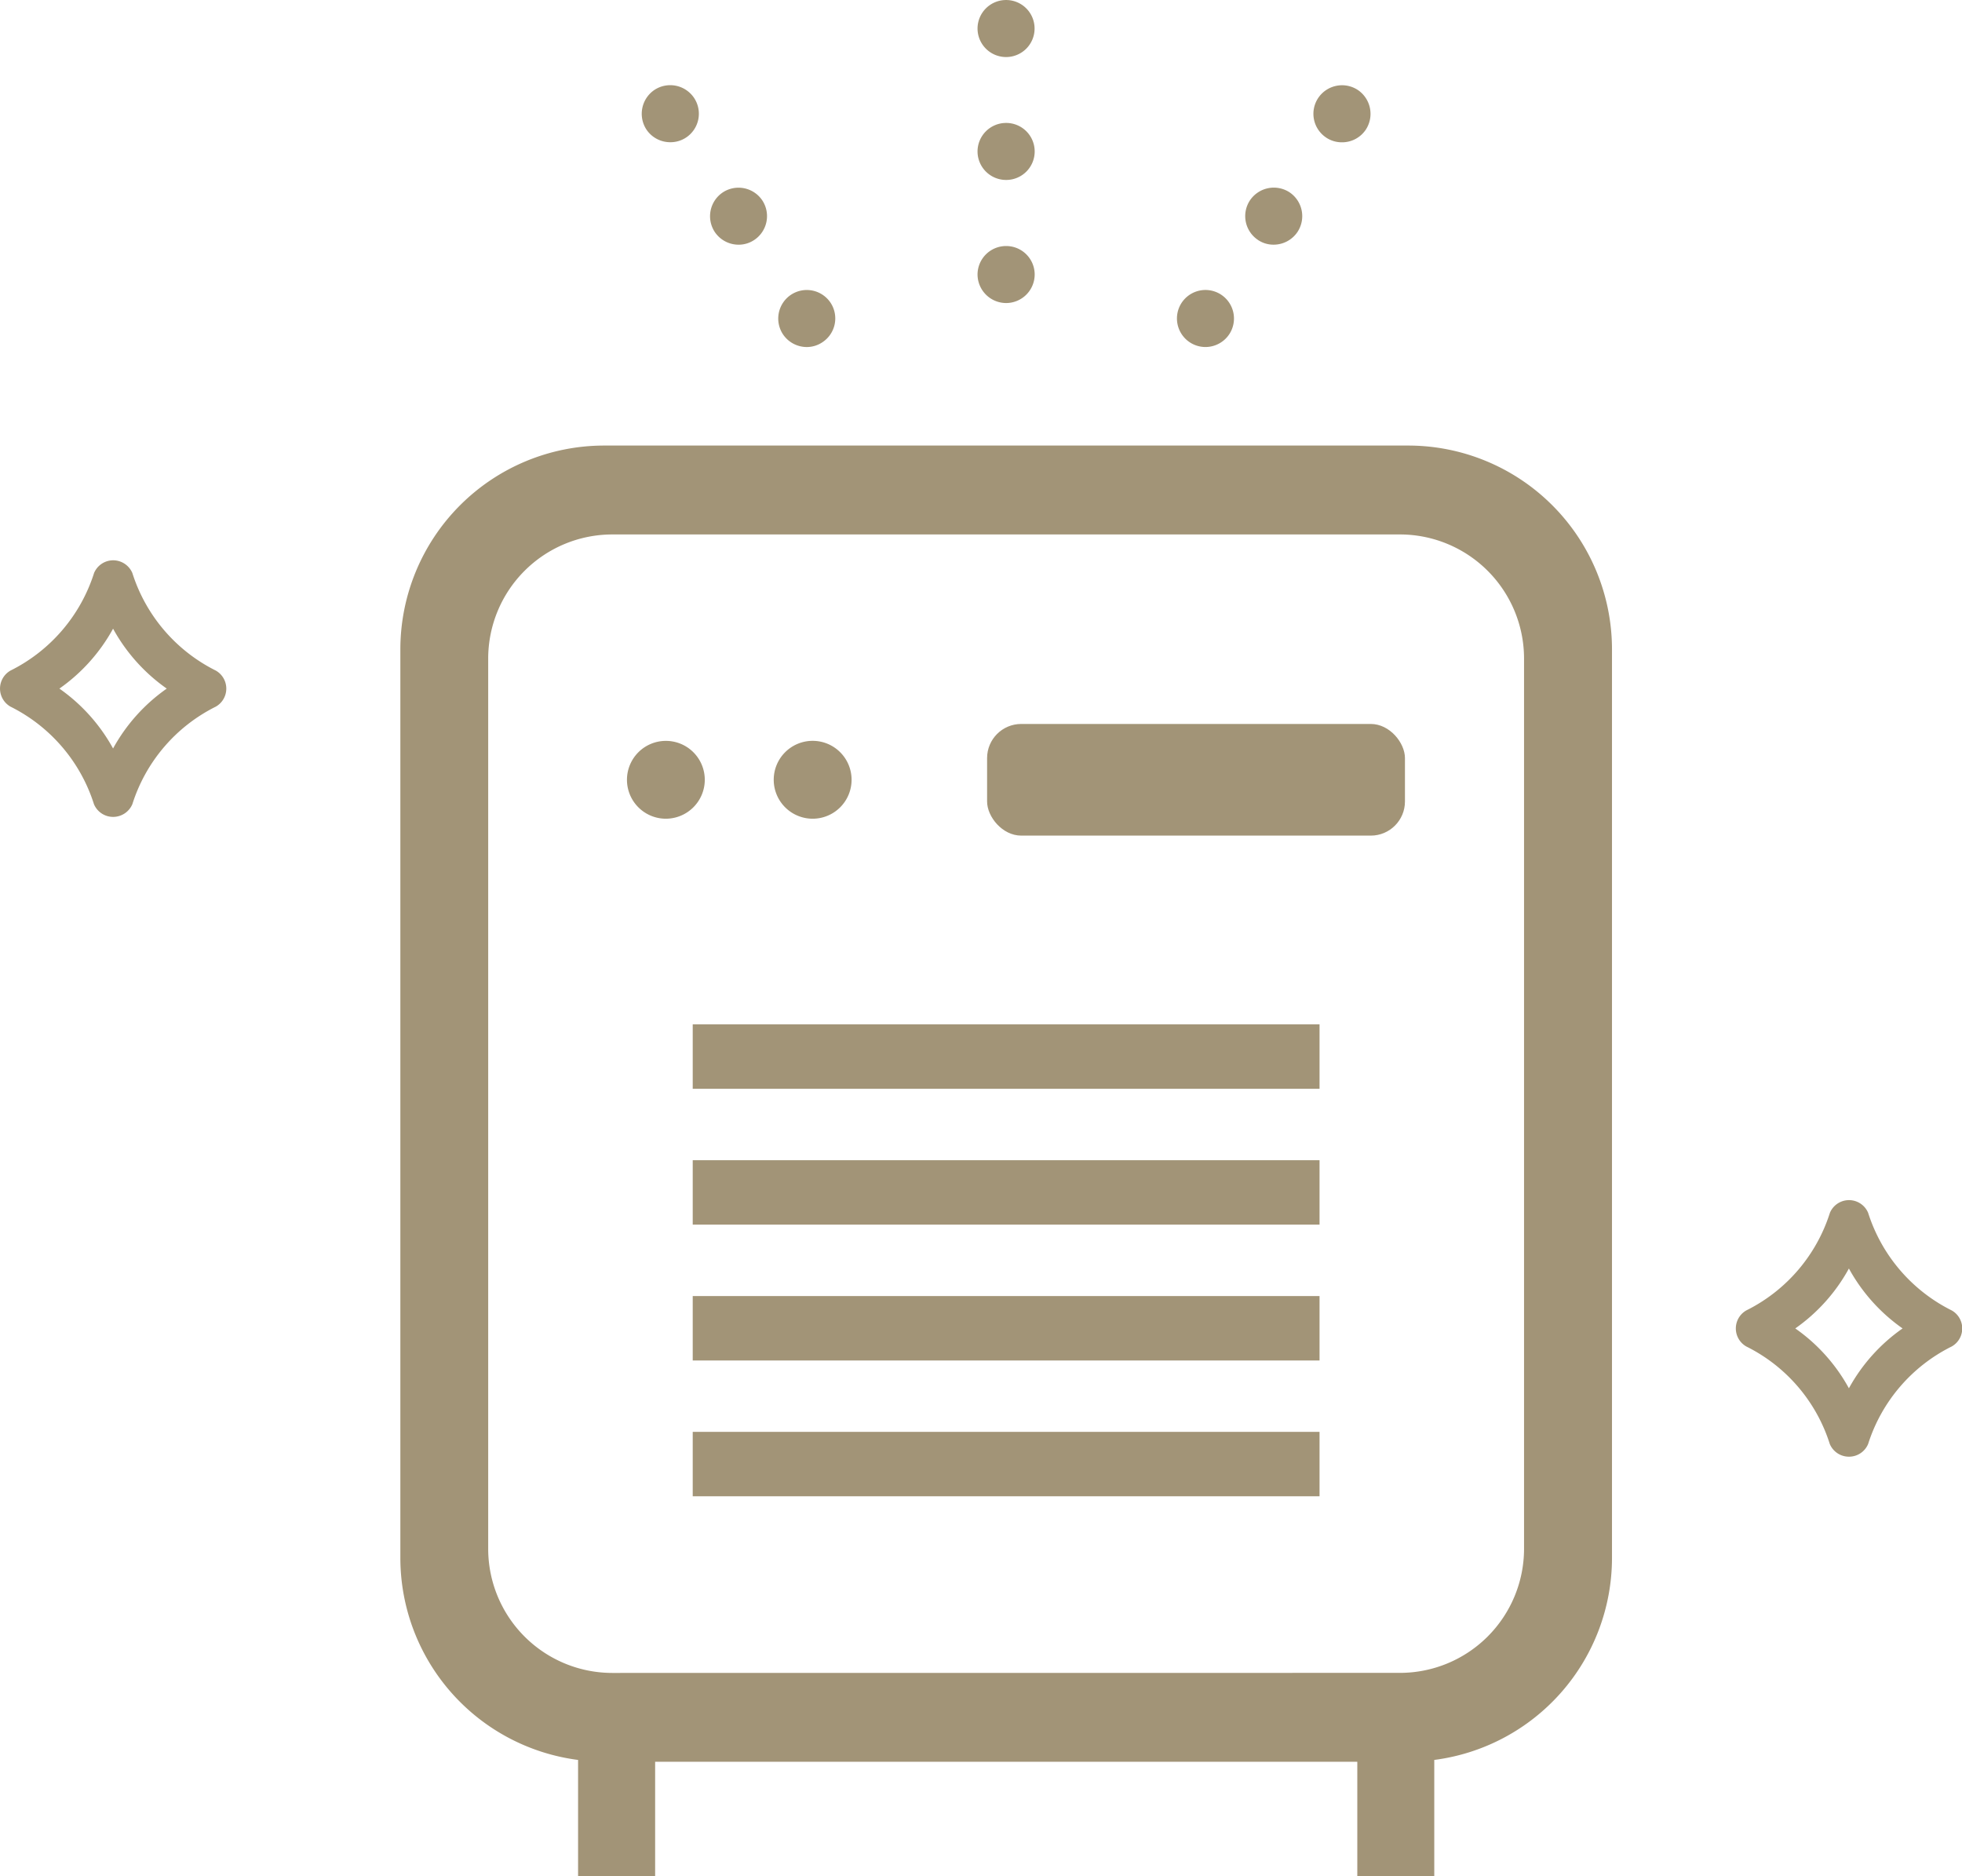
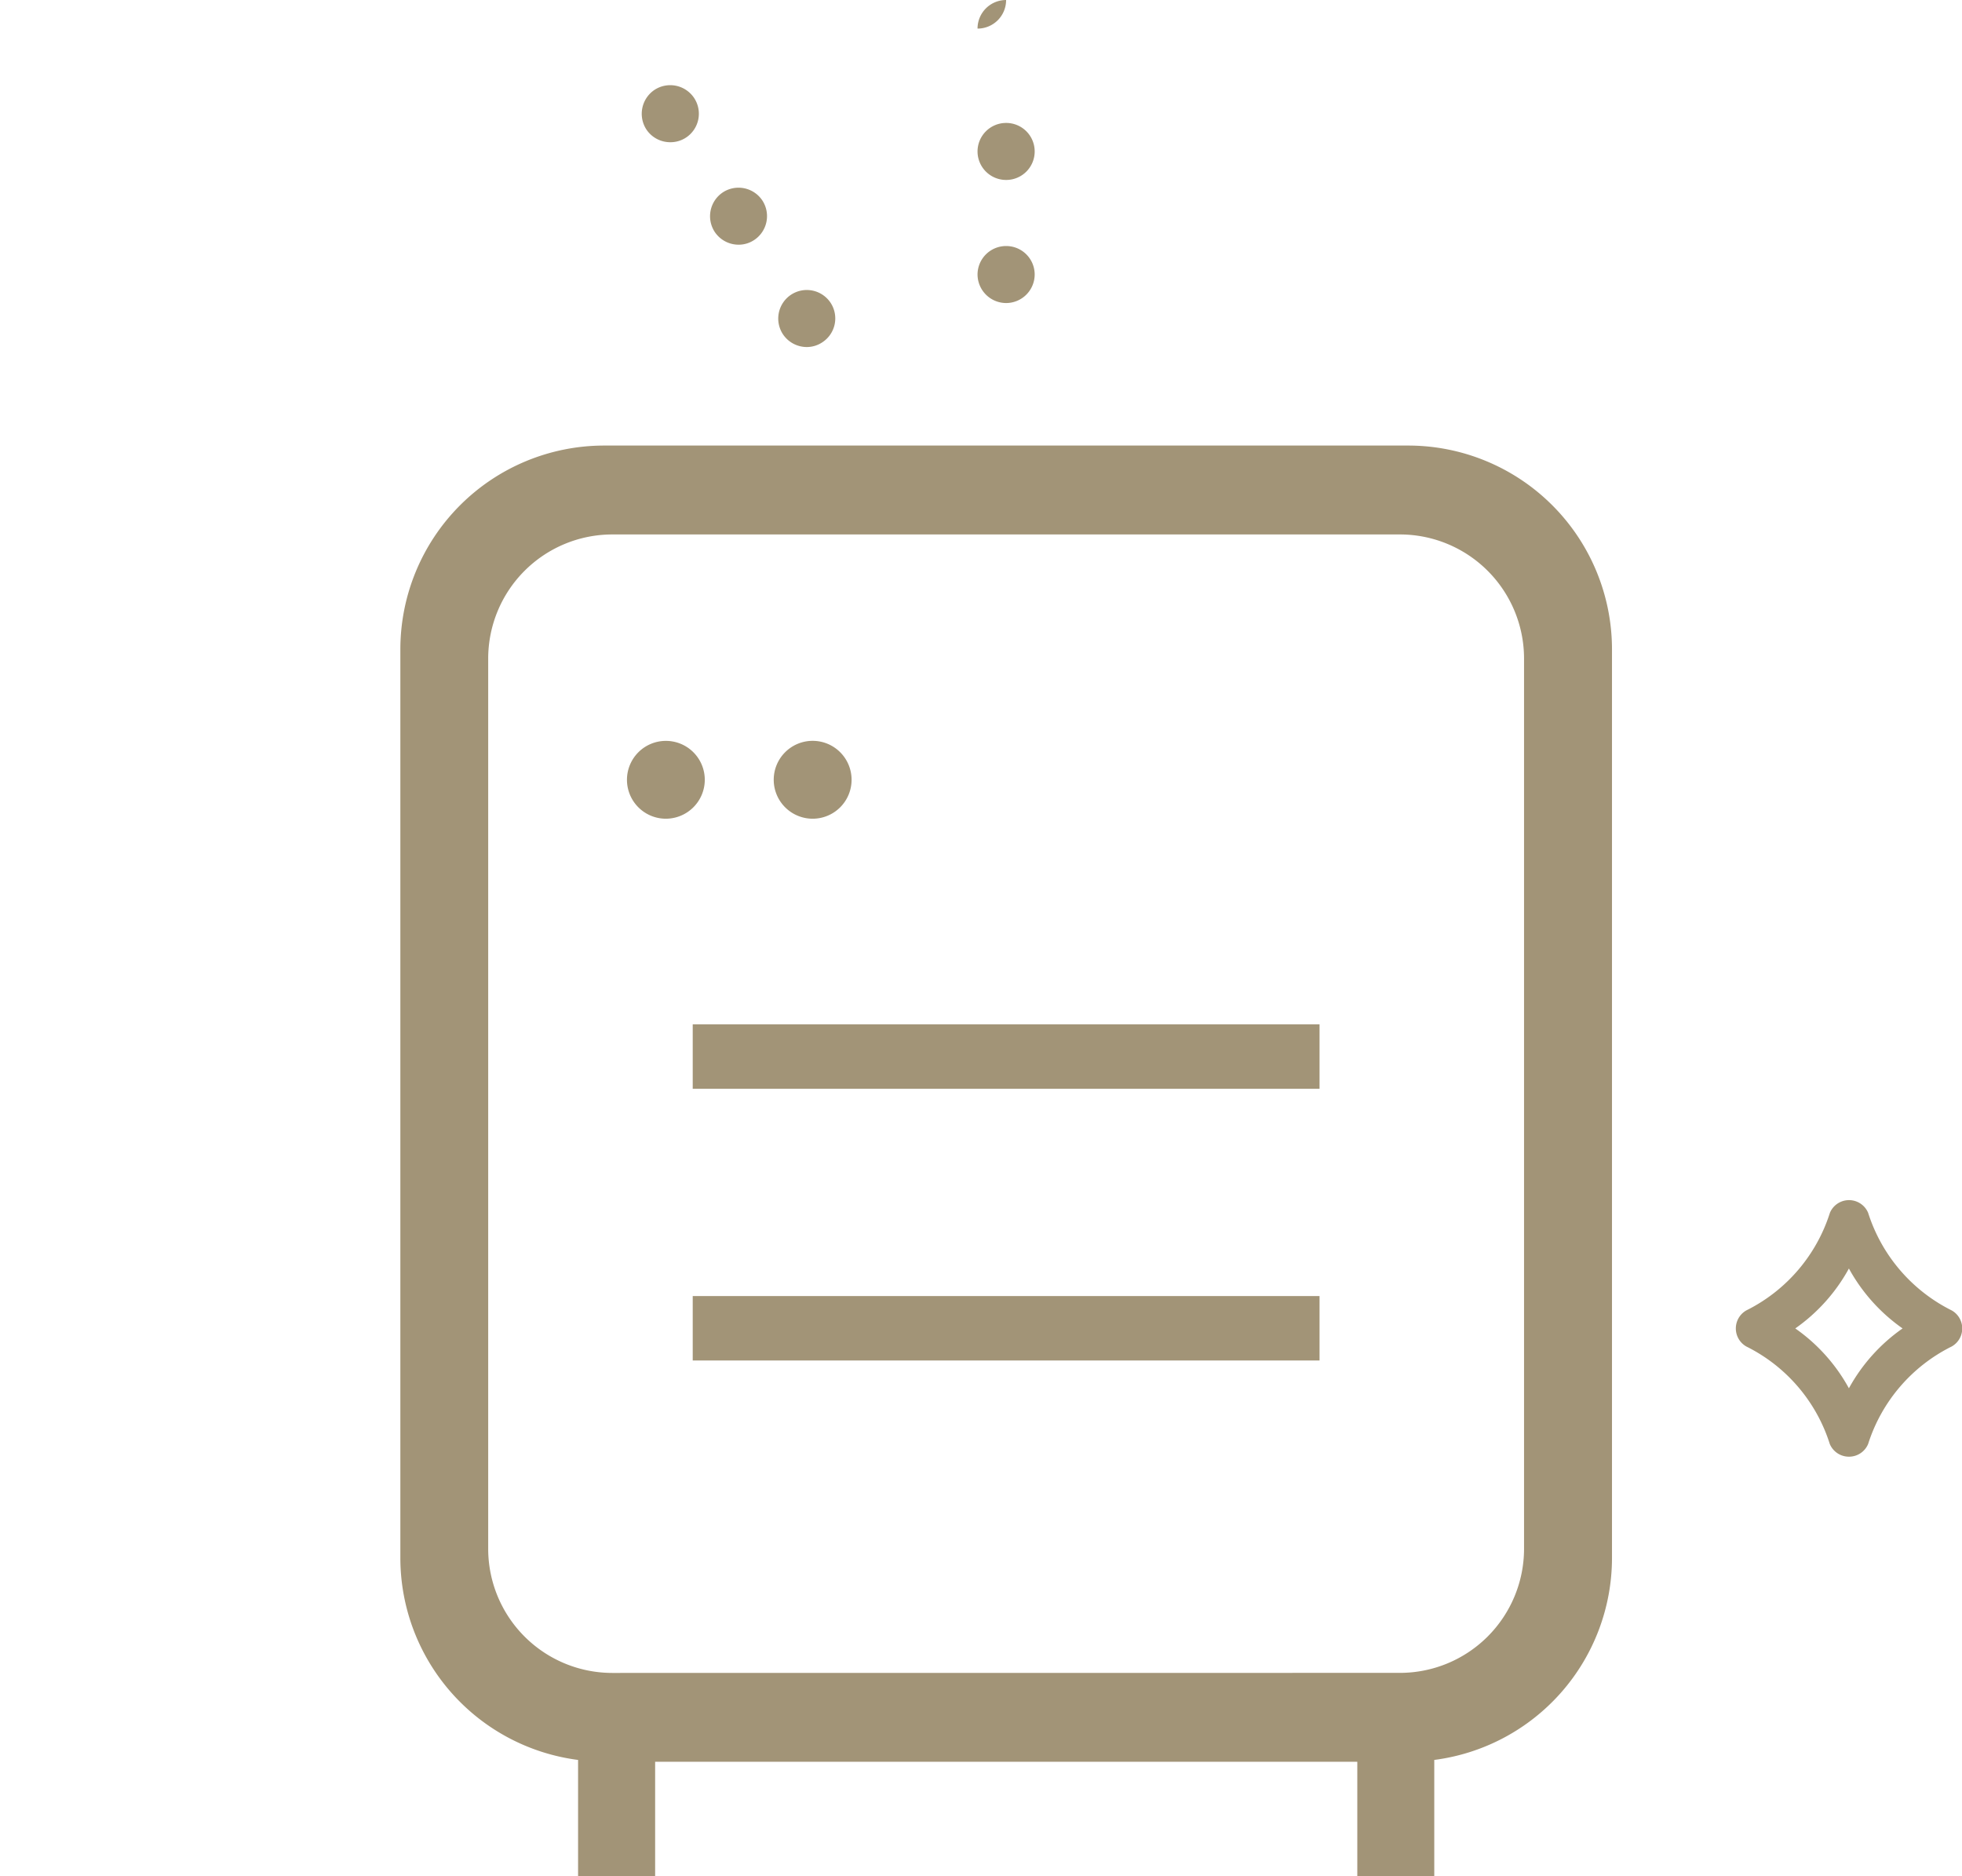
<svg xmlns="http://www.w3.org/2000/svg" width="93.837" height="89.723" viewBox="0 0 93.837 89.723">
  <g transform="translate(0 26.793)">
    <path d="M469.857,1092.548h0a.992.992,0,0,1-.914-.606,7.841,7.841,0,0,0-3.994-4.664.993.993,0,0,1,0-1.724,7.868,7.868,0,0,0,4-4.669.992.992,0,0,1,1.827,0,7.885,7.885,0,0,0,4,4.67.99.99,0,0,1,0,1.722,7.868,7.868,0,0,0-4,4.665A.989.989,0,0,1,469.857,1092.548Zm-2.565-6.133a8.425,8.425,0,0,1,2.565,2.862,8.44,8.44,0,0,1,2.567-2.862,8.474,8.474,0,0,1-2.567-2.865A8.458,8.458,0,0,1,467.292,1086.415Z" transform="translate(-381.429 -1049.684)" fill="#a29477" />
-     <path d="M331.645,1041.614a.994.994,0,0,1-.914-.607,7.865,7.865,0,0,0-3.994-4.666.993.993,0,0,1,0-1.723,7.877,7.877,0,0,0,4-4.669.993.993,0,0,1,.914-.605h0a1,1,0,0,1,.915.605,7.874,7.874,0,0,0,3.994,4.669.992.992,0,0,1,0,1.723,7.856,7.856,0,0,0-3.993,4.666A1,1,0,0,1,331.645,1041.614Zm-2.567-6.135a8.47,8.47,0,0,1,2.567,2.863,8.462,8.462,0,0,1,2.567-2.863,8.478,8.478,0,0,1-2.567-2.865A8.486,8.486,0,0,1,329.078,1035.479Z" transform="translate(-326.237 -1029.344)" fill="#a29477" />
  </g>
-   <rect width="19.985" height="5.339" rx="1.632" transform="translate(47.21 34.619)" fill="#a29477" />
  <path d="M379.879,1045.577a1.861,1.861,0,1,0-1.864,1.863A1.865,1.865,0,0,0,379.879,1045.577Z" transform="translate(-346.171 -1008.29)" fill="#a29477" />
  <path d="M389.705,1047.44a1.862,1.862,0,1,0-1.862-1.863A1.863,1.863,0,0,0,389.705,1047.44Z" transform="translate(-350.838 -1008.29)" fill="#a29477" />
  <rect width="29.979" height="3.081" transform="translate(33.131 48.984)" fill="#a29477" />
-   <rect width="29.979" height="3.081" transform="translate(33.131 55.48)" fill="#a29477" />
  <rect width="29.979" height="3.081" transform="translate(33.131 61.976)" fill="#a29477" />
-   <rect width="29.979" height="3.08" transform="translate(33.131 68.47)" fill="#a29477" />
-   <path d="M404.072,997.862a1.365,1.365,0,0,1,1.366-1.359h0a1.362,1.362,0,0,1,1.367,1.359h0a1.368,1.368,0,0,1-1.367,1.367h0A1.371,1.371,0,0,1,404.072,997.862Zm0-5.878a1.365,1.365,0,0,1,1.366-1.367h0a1.362,1.362,0,0,1,1.367,1.367h0a1.362,1.362,0,0,1-1.367,1.359h0A1.365,1.365,0,0,1,404.072,991.984Zm0-5.886a1.364,1.364,0,0,1,1.366-1.359h0A1.361,1.361,0,0,1,406.8,986.1h0a1.363,1.363,0,0,1-1.367,1.366h0A1.366,1.366,0,0,1,404.072,986.1Z" transform="translate(-357.319 -984.738)" fill="#a29477" />
+   <path d="M404.072,997.862a1.365,1.365,0,0,1,1.366-1.359h0a1.362,1.362,0,0,1,1.367,1.359h0a1.368,1.368,0,0,1-1.367,1.367h0A1.371,1.371,0,0,1,404.072,997.862Zm0-5.878a1.365,1.365,0,0,1,1.366-1.367h0a1.362,1.362,0,0,1,1.367,1.367h0a1.362,1.362,0,0,1-1.367,1.359h0A1.365,1.365,0,0,1,404.072,991.984Zm0-5.886a1.364,1.364,0,0,1,1.366-1.359h0h0a1.363,1.363,0,0,1-1.367,1.366h0A1.366,1.366,0,0,1,404.072,986.1Z" transform="translate(-357.319 -984.738)" fill="#a29477" />
  <path d="M384.091,1003.436a1.366,1.366,0,0,1,.382-1.891h0a1.366,1.366,0,0,1,1.891.377h0a1.362,1.362,0,0,1-.383,1.89h0a1.341,1.341,0,0,1-.751.232h0A1.373,1.373,0,0,1,384.091,1003.436Zm-3.263-4.895a1.37,1.37,0,0,1,.383-1.891h0a1.369,1.369,0,0,1,1.891.382h0a1.368,1.368,0,0,1-.383,1.89h0a1.334,1.334,0,0,1-.75.228h0A1.371,1.371,0,0,1,380.828,998.541Zm-3.263-4.89a1.376,1.376,0,0,1,.375-1.9h0a1.372,1.372,0,0,1,1.9.382h0a1.365,1.365,0,0,1-.381,1.891h0a1.351,1.351,0,0,1-.759.226h0A1.369,1.369,0,0,1,377.565,993.651Z" transform="translate(-346.643 -987.449)" fill="#a29477" />
-   <path d="M420.553,1003.811a1.366,1.366,0,0,1-.375-1.89h0a1.366,1.366,0,0,1,1.891-.377h0a1.366,1.366,0,0,1,.38,1.891h0a1.369,1.369,0,0,1-1.139.608h0A1.365,1.365,0,0,1,420.553,1003.811Zm3.269-4.89a1.368,1.368,0,0,1-.382-1.89h0a1.375,1.375,0,0,1,1.9-.382h0a1.373,1.373,0,0,1,.375,1.891h0a1.374,1.374,0,0,1-1.141.609h0A1.32,1.32,0,0,1,423.822,998.922Zm3.263-4.894a1.364,1.364,0,0,1-.381-1.891h0a1.373,1.373,0,0,1,1.9-.382h0a1.378,1.378,0,0,1,.374,1.9h0a1.363,1.363,0,0,1-1.139.6h0A1.345,1.345,0,0,1,427.085,994.028Z" transform="translate(-363.659 -987.449)" fill="#a29477" />
  <path d="M406.321,1020.208H367.855a9.75,9.75,0,0,0-9.74,9.736v43.467a9.746,9.746,0,0,0,8.5,9.649v5.566H370.3v-5.478h33.583v5.478h3.681v-5.566a9.747,9.747,0,0,0,8.5-9.649v-43.467A9.749,9.749,0,0,0,406.321,1020.208ZM368.249,1078.9a5.939,5.939,0,0,1-5.933-5.932V1030.39a5.938,5.938,0,0,1,5.933-5.931h37.677a5.938,5.938,0,0,1,5.932,5.931v42.575a5.939,5.939,0,0,1-5.932,5.932Z" transform="translate(-338.967 -998.902)" fill="#a29477" />
</svg>